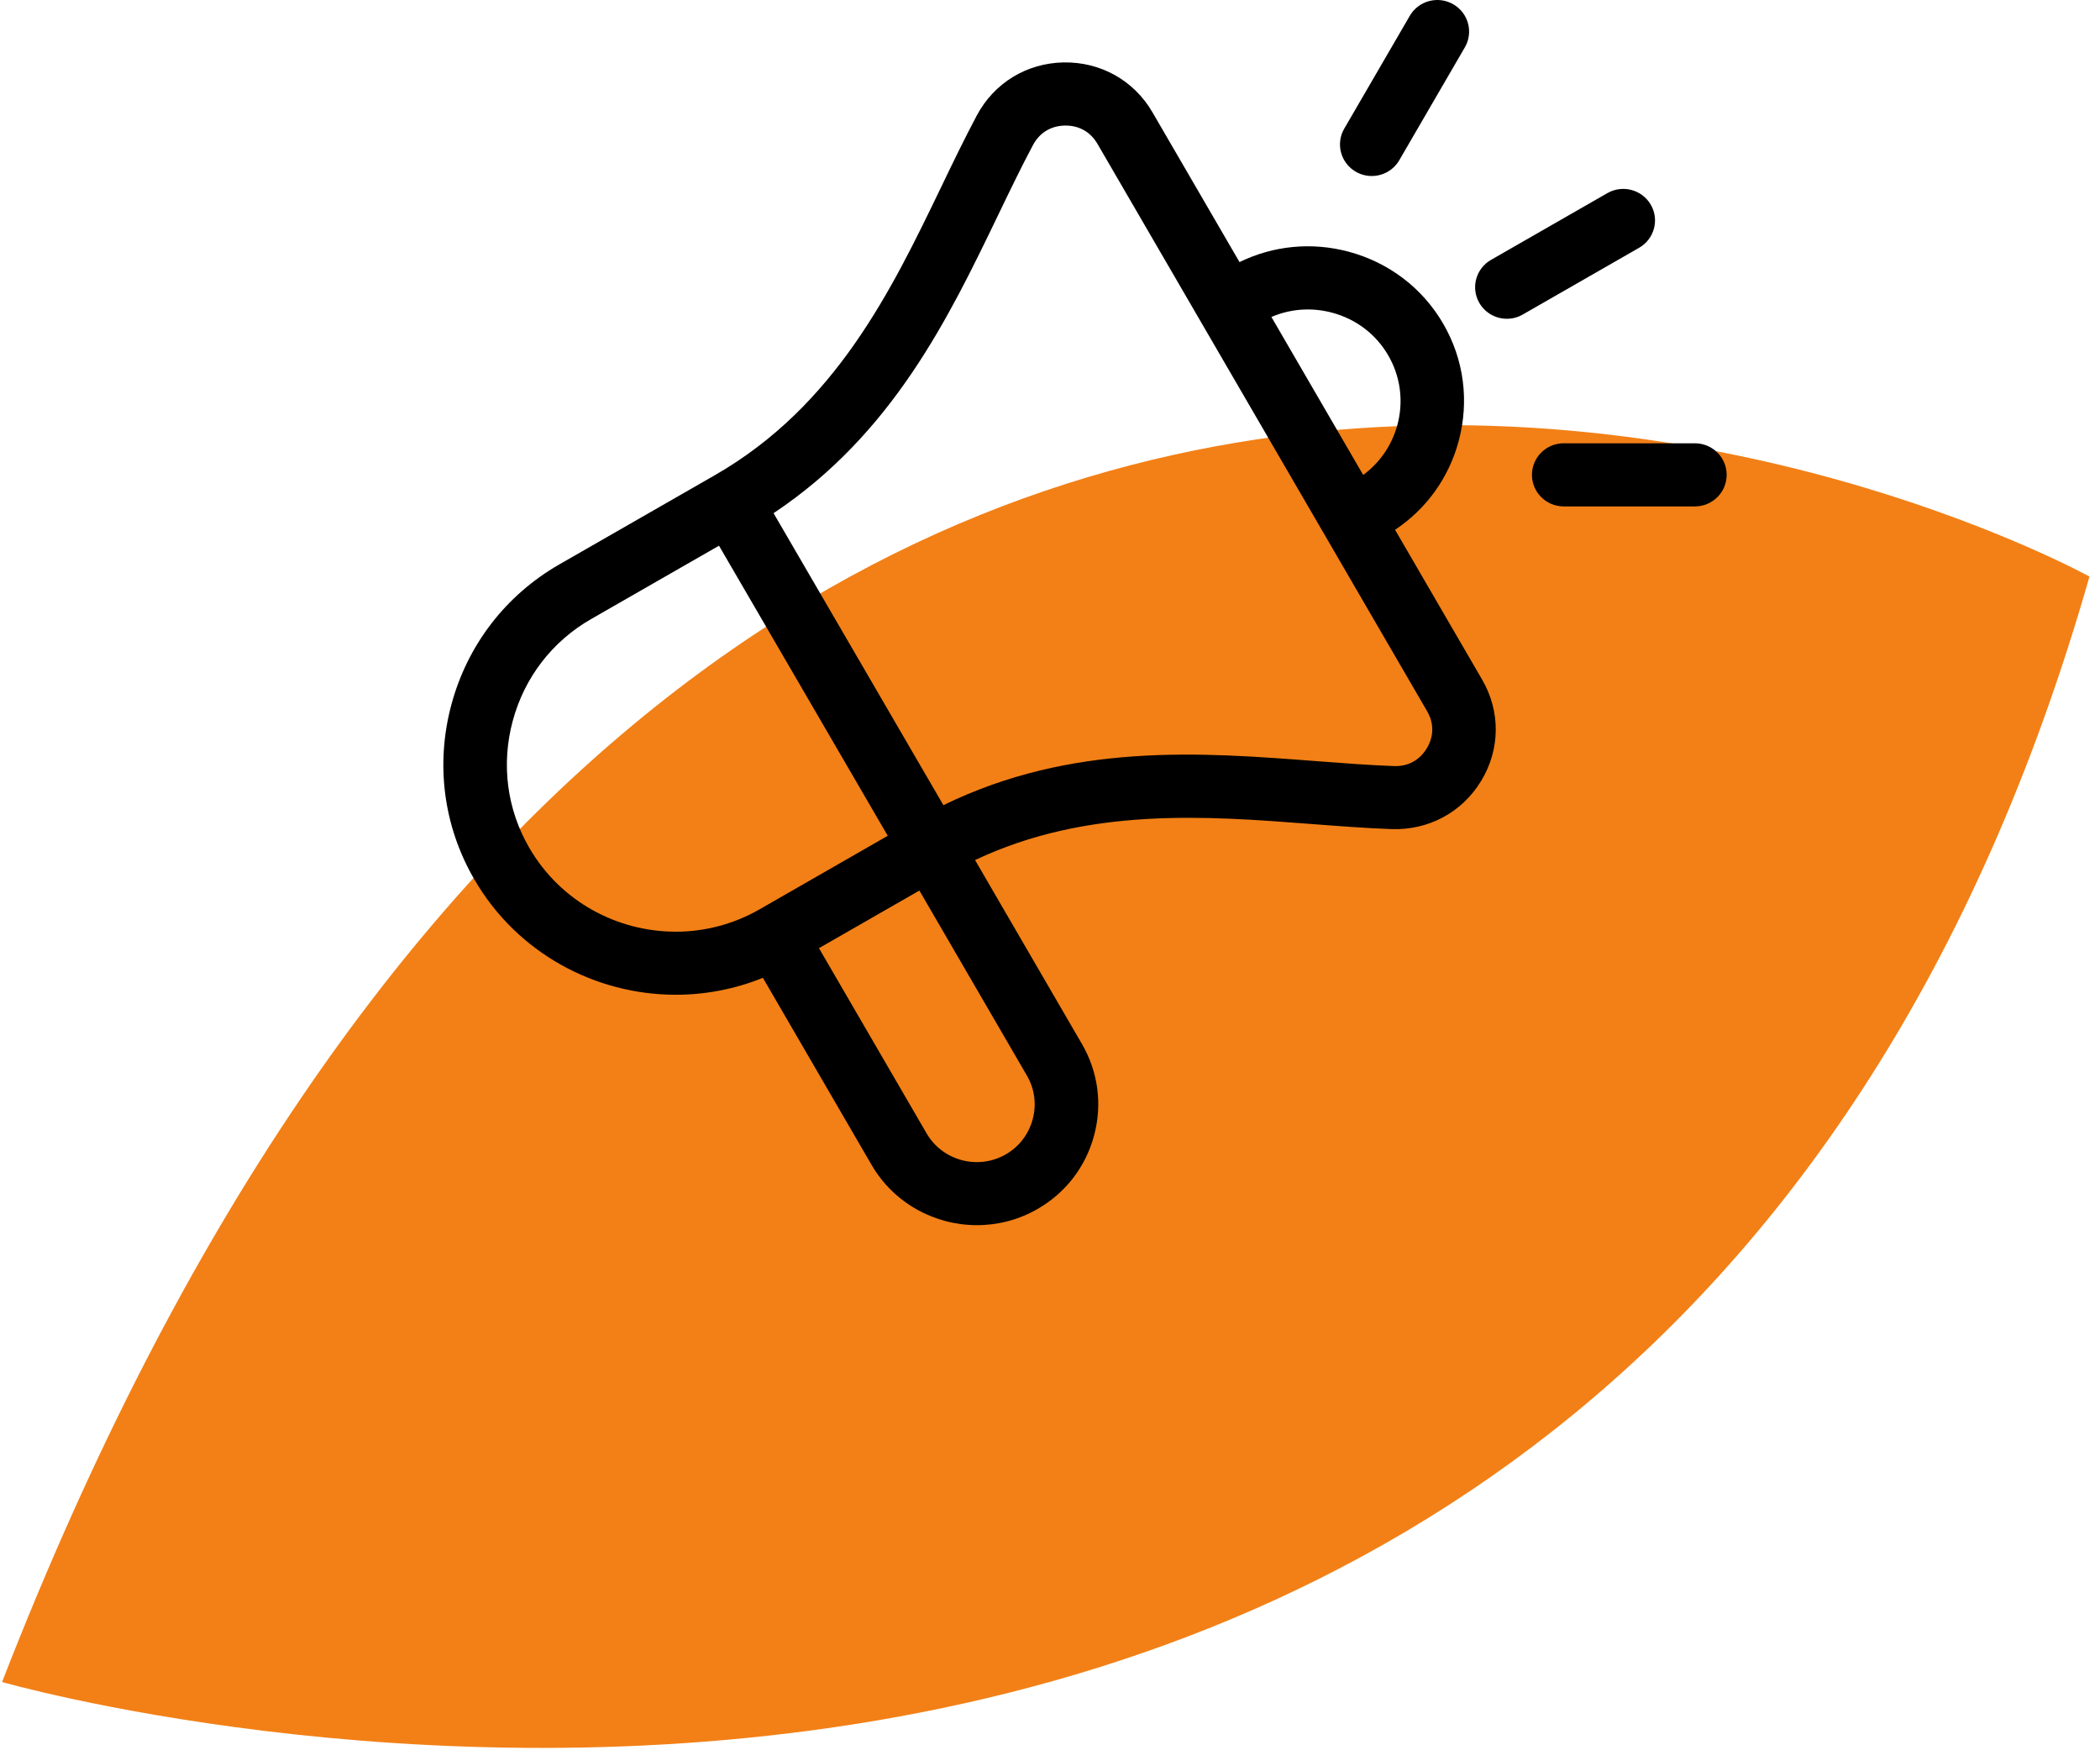
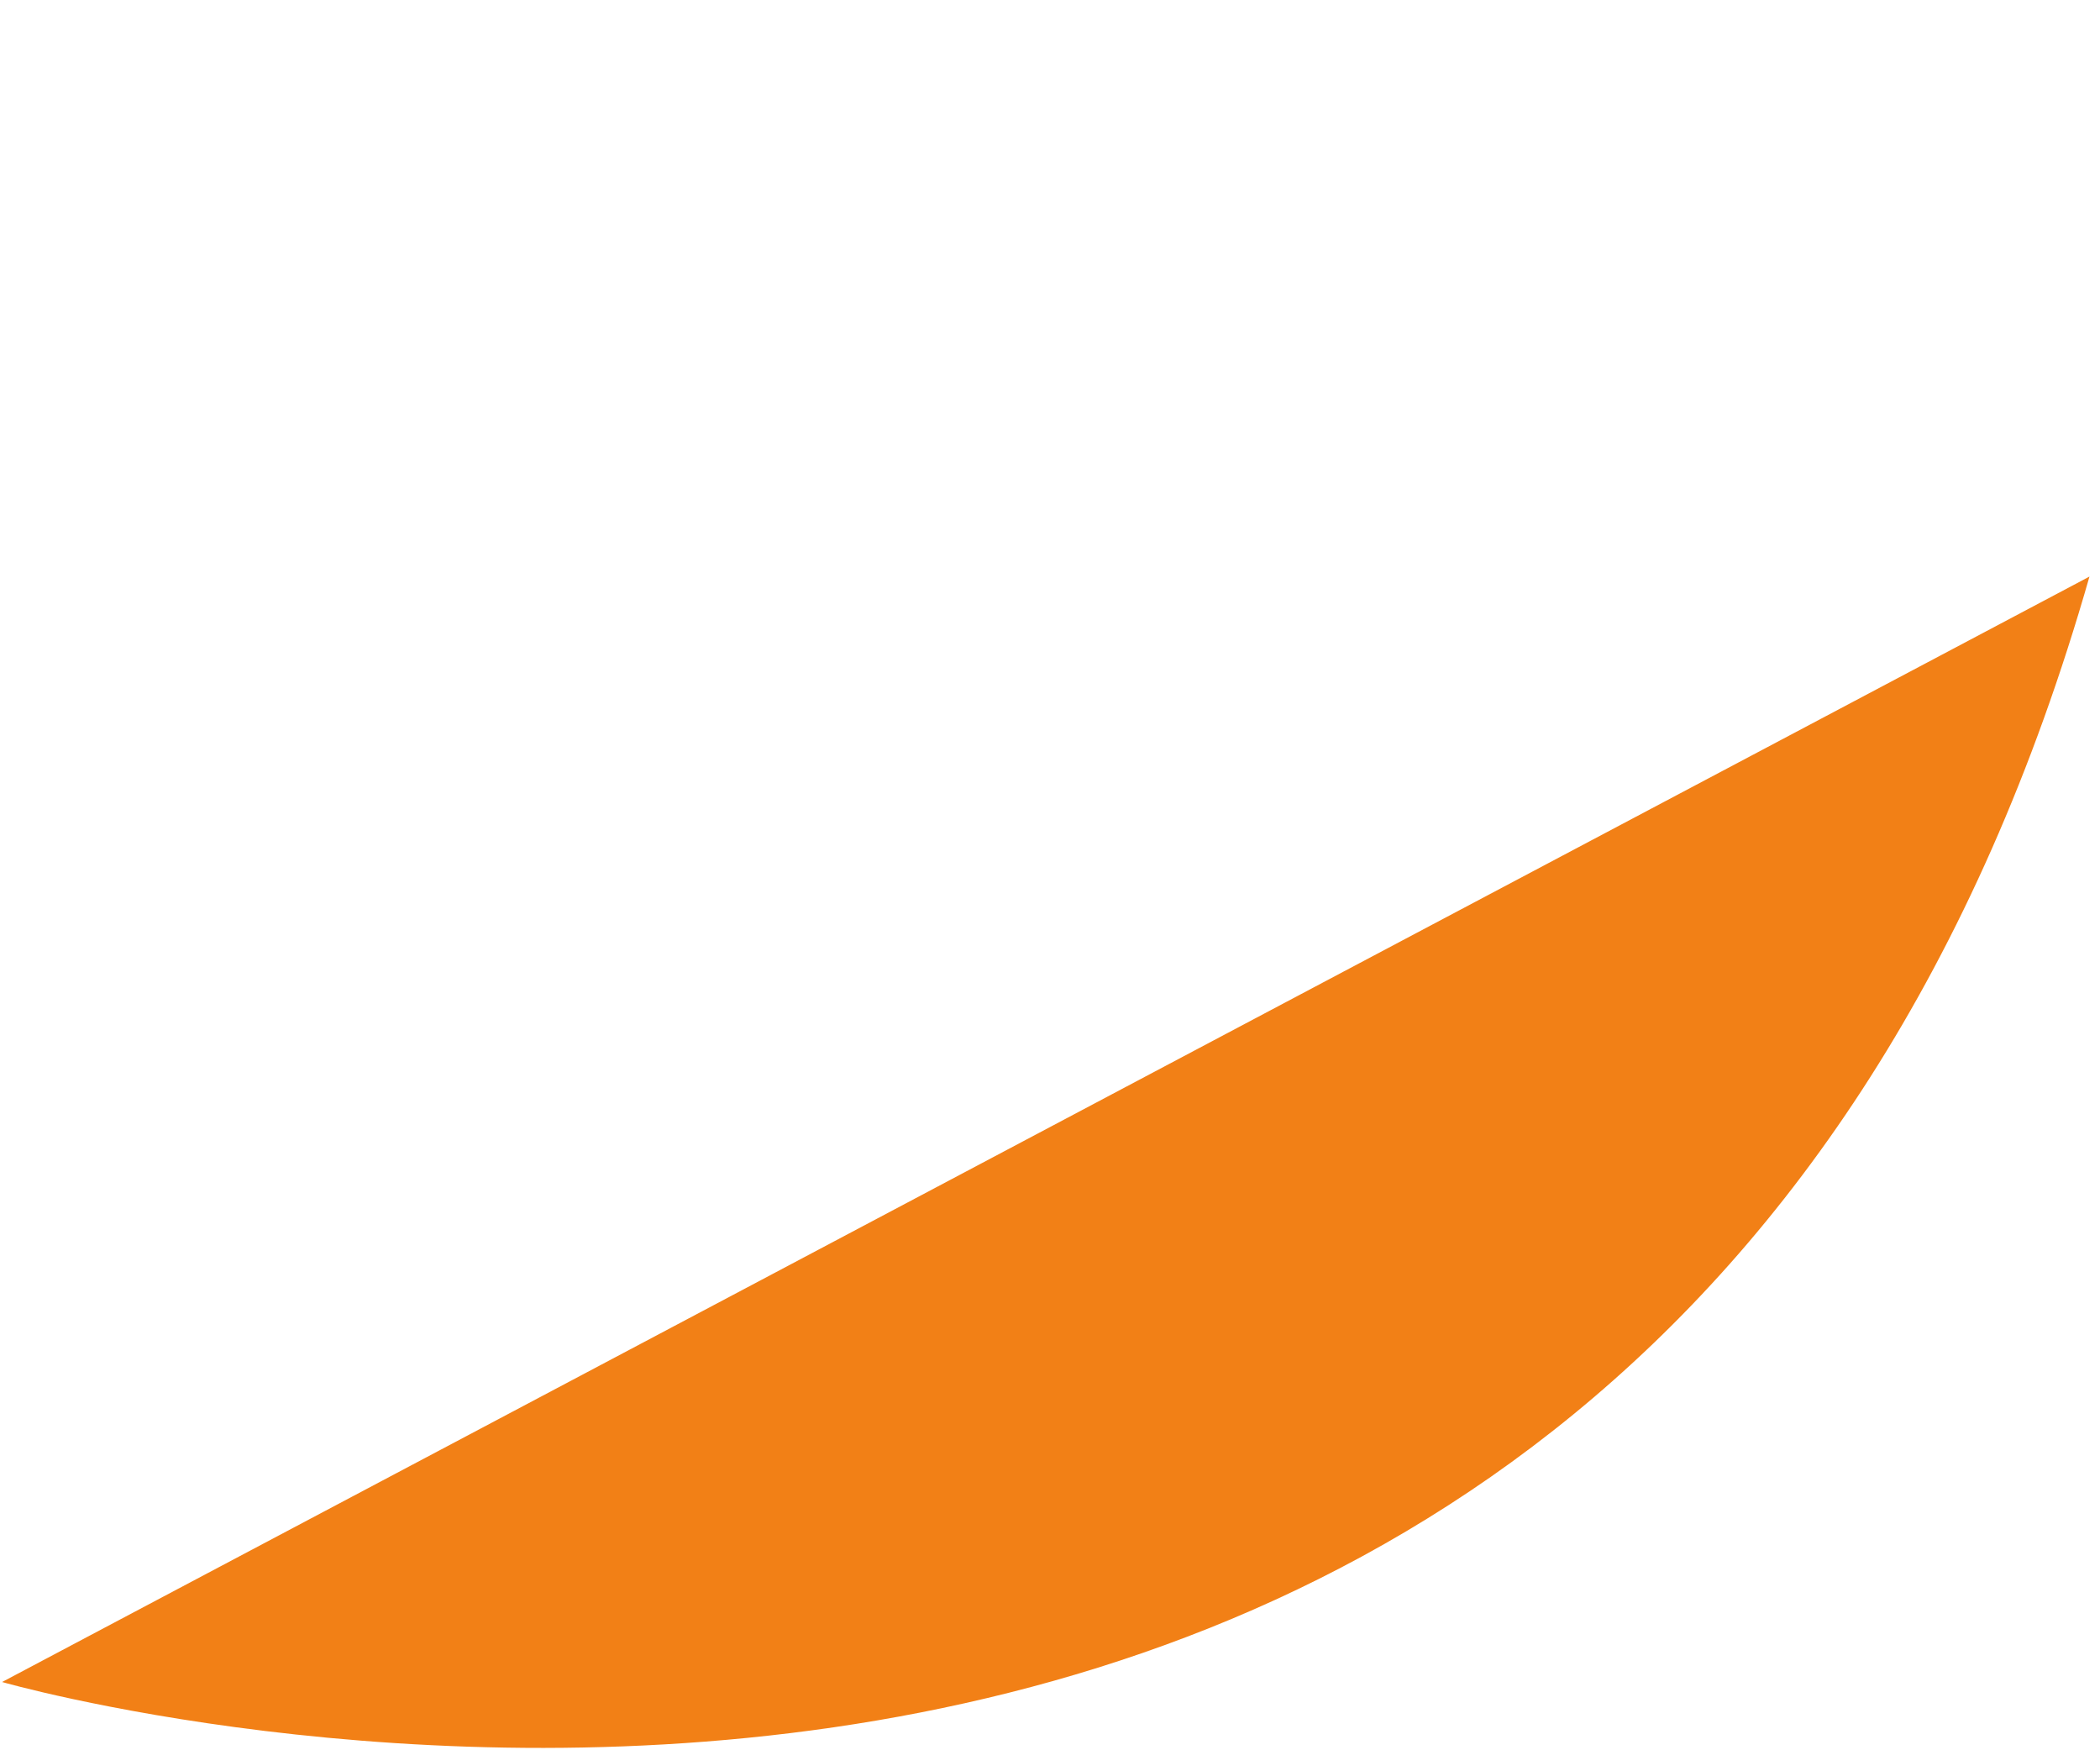
<svg xmlns="http://www.w3.org/2000/svg" width="180" height="150" viewBox="0 0 180 150" fill="none">
-   <path d="M0.178 144.149C0.178 144.149 140.516 184.517 179.097 49.413C179.097 49.413 62.168 -15.254 0.178 144.149Z" fill="#F28016" />
+   <path d="M0.178 144.149C0.178 144.149 140.516 184.517 179.097 49.413Z" fill="#F28016" />
  <g clip-path="url(#clip0_286_1075)">
-     <path d="M119.576 45.404C122.257 43.619 124.179 40.957 125.026 37.815C125.951 34.381 125.483 30.804 123.704 27.743C121.924 24.681 119.04 22.489 115.584 21.567C112.421 20.725 109.139 21.048 106.244 22.461L98.782 9.623C97.194 6.89 94.341 5.297 91.174 5.349C87.998 5.407 85.215 7.106 83.727 9.895C82.684 11.854 81.701 13.89 80.665 16.045C76.433 24.826 71.636 34.779 61.267 40.728L47.943 48.37C43.356 51.002 40.072 55.264 38.693 60.377C37.314 65.491 38.013 70.816 40.66 75.371C44.341 81.704 51.043 85.251 57.925 85.251C60.435 85.251 62.97 84.779 65.39 83.799L74.703 99.826C76.631 103.141 80.138 104.998 83.74 104.998C85.507 104.998 87.295 104.552 88.93 103.613C91.333 102.235 93.052 100.004 93.775 97.327C94.496 94.653 94.13 91.864 92.742 89.479L83.577 73.707C93.226 69.15 103.356 69.922 112.373 70.615C114.774 70.799 117.039 70.974 119.271 71.054C122.44 71.166 125.32 69.624 126.958 66.921C128.596 64.218 128.626 60.973 127.038 58.24L119.576 45.402V45.404ZM114.175 26.795C116.226 27.34 117.936 28.638 118.988 30.45C121.02 33.944 120.036 38.358 116.845 40.704L108.978 27.165C110.607 26.462 112.421 26.327 114.177 26.795H114.175ZM57.914 79.846C52.916 79.846 48.048 77.271 45.373 72.67C43.452 69.366 42.947 65.497 43.949 61.78C44.951 58.062 47.336 54.964 50.661 53.057L61.628 46.767L76.093 71.627L65.113 77.926C62.844 79.229 60.363 79.848 57.912 79.848L57.914 79.846ZM88.514 95.931C88.17 97.21 87.349 98.277 86.208 98.933C83.834 100.294 80.789 99.484 79.419 97.126L70.197 81.258L78.805 76.321L88.027 92.188C88.687 93.322 88.859 94.653 88.514 95.931ZM122.292 64.136C121.674 65.157 120.674 65.701 119.472 65.653C117.35 65.575 115.137 65.406 112.796 65.227C102.955 64.472 91.891 63.623 80.863 69.003L66.305 43.98C76.52 37.175 81.316 27.23 85.578 18.382C86.591 16.279 87.55 14.29 88.543 12.429C89.105 11.375 90.076 10.783 91.276 10.761C91.298 10.761 91.322 10.761 91.344 10.761C92.513 10.761 93.481 11.317 94.069 12.33L122.323 60.949C122.924 61.981 122.913 63.115 122.292 64.136ZM115.22 11.027L120.842 1.352C121.593 0.059 123.259 -0.385 124.562 0.364C125.864 1.11 126.311 2.765 125.559 4.057L119.938 13.732C119.432 14.6 118.518 15.084 117.577 15.084C117.115 15.084 116.647 14.967 116.218 14.721C114.915 13.974 114.469 12.319 115.22 11.027ZM140.497 21.234L130.523 26.955C130.094 27.202 129.626 27.319 129.164 27.319C128.223 27.319 127.308 26.834 126.803 25.966C126.052 24.672 126.498 23.019 127.801 22.272L137.774 16.551C139.077 15.805 140.741 16.248 141.494 17.54C142.248 18.832 141.799 20.487 140.497 21.234ZM148 40.695C148 42.188 146.781 43.4 145.278 43.4H134.032C132.529 43.4 131.31 42.188 131.31 40.695C131.31 39.202 132.529 37.99 134.032 37.99H145.278C146.781 37.99 148 39.202 148 40.695Z" fill="black" />
-   </g>
+     </g>
  <defs>
    <clipPath id="clip0_286_1075">
      <rect width="110" height="105" fill="white" transform="translate(38)" />
    </clipPath>
  </defs>
</svg>